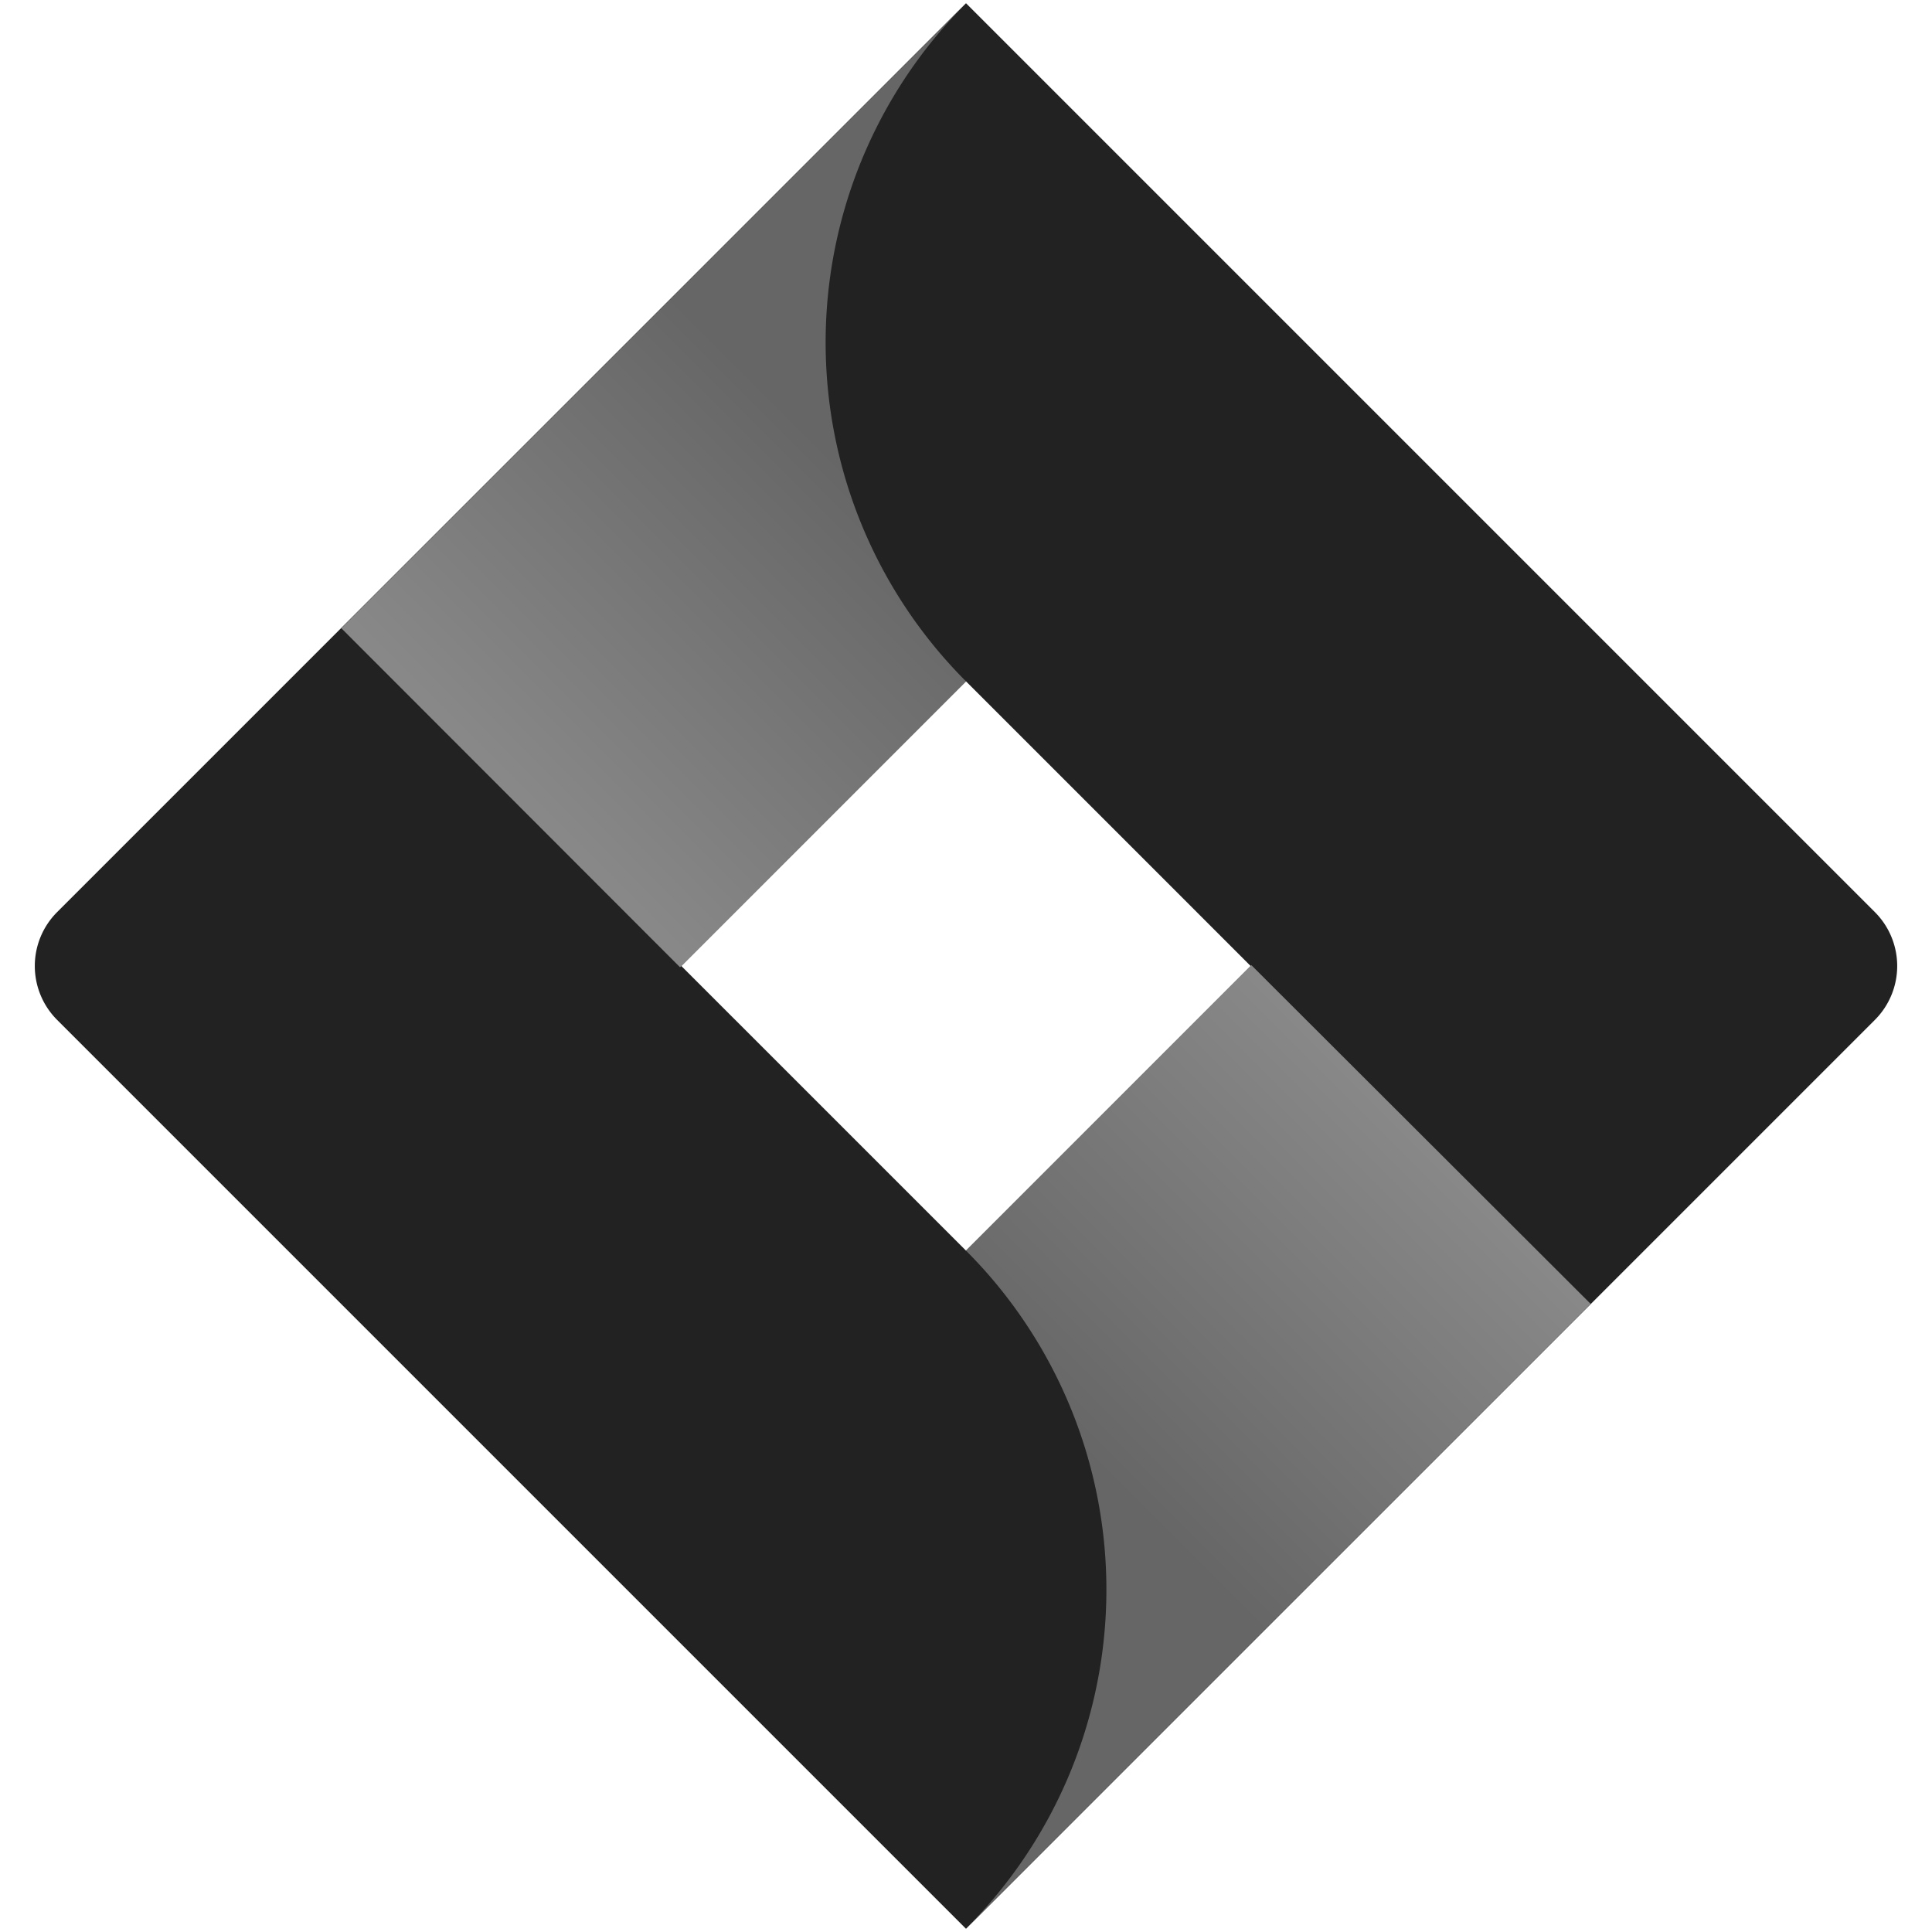
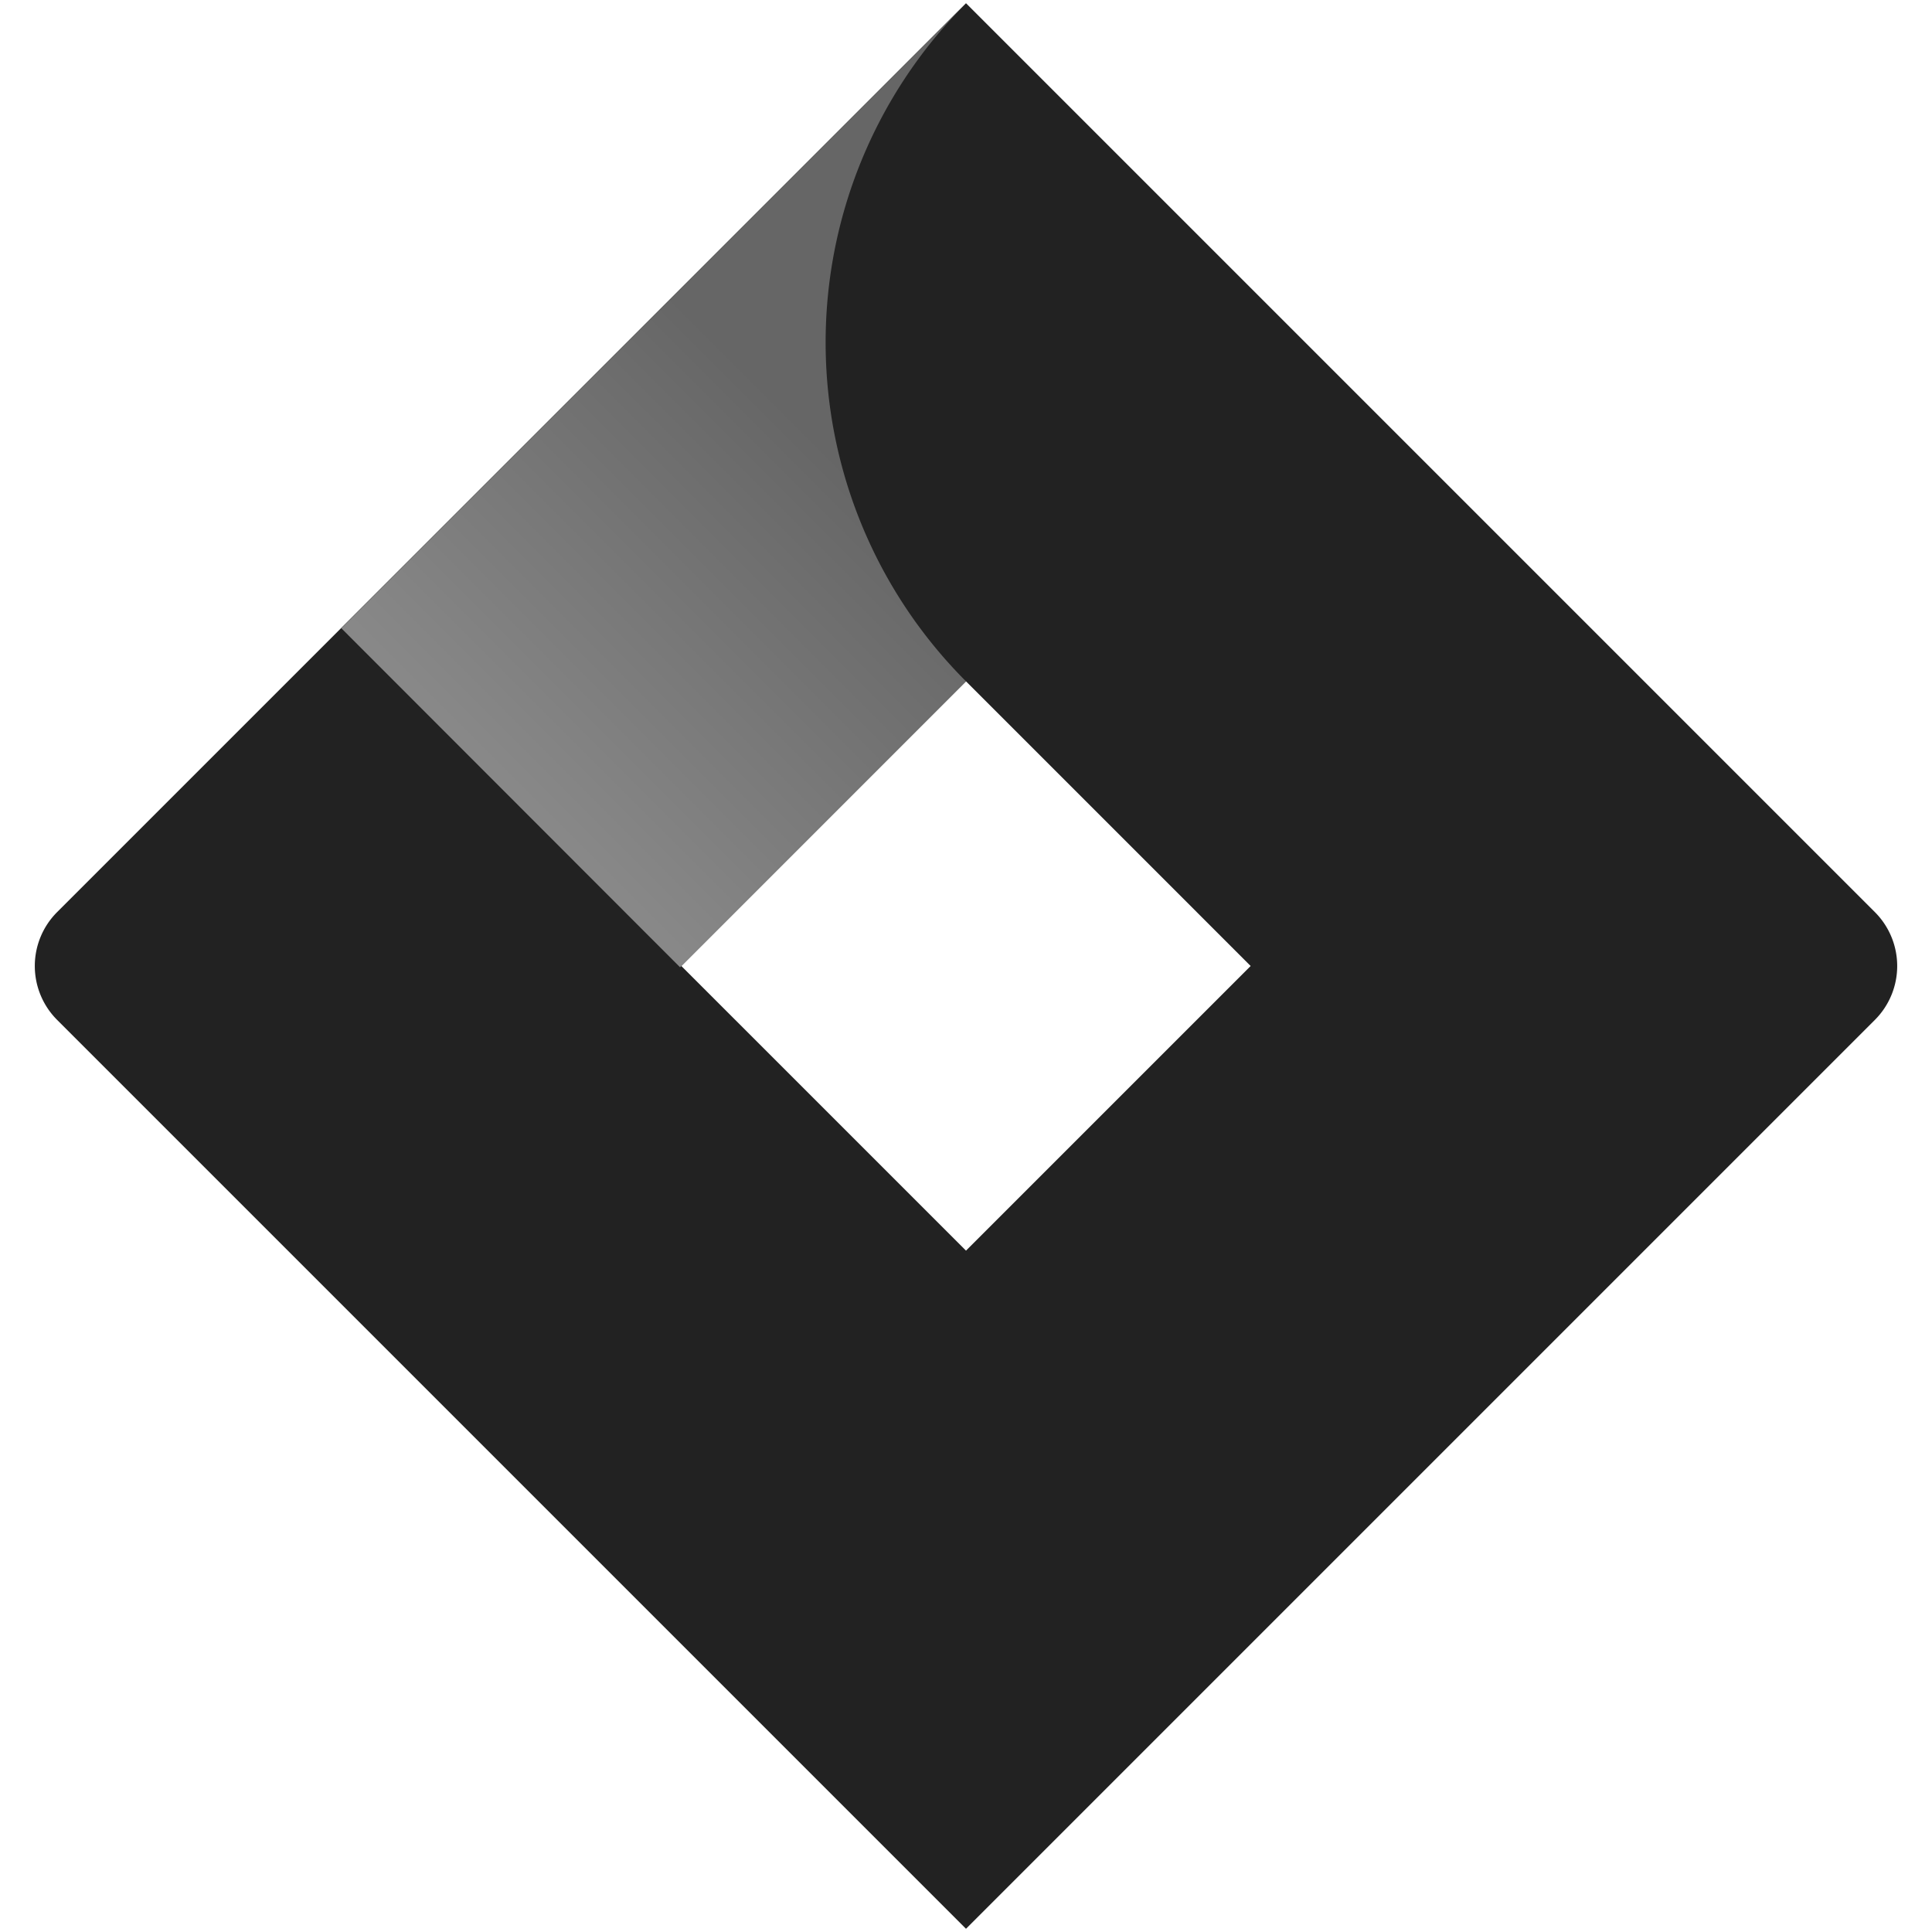
<svg xmlns="http://www.w3.org/2000/svg" xmlns:xlink="http://www.w3.org/1999/xlink" viewBox="0 0 300 300">
  <defs>
    <linearGradient id="A" x1="142.09" y1="61.05" x2="80.36" y2="122.79" gradientUnits="userSpaceOnUse">
      <stop offset=".18" stop-color="#666" />
      <stop offset="1" stop-color="#888" />
    </linearGradient>
    <linearGradient id="B" x1="158.45" y1="9574.4" x2="220.05" y2="9636.01" xlink:href="#A" gradientTransform="matrix(1, 0, 0, -1, 0, 9812.8)" />
  </defs>
  <path d="M291.13 141.63L150 .5 8.87 141.63a11.84 11.84 0 0 0 0 16.74L150 299.5l141.13-141.13a11.84 11.84 0 0 0 0-16.74zM150 194.2L105.8 150l44.2-44.2 44.2 44.2z" fill="#222" />
  <path d="M150 105.8A74.44 74.44 0 0 1 149.68.86L53 97.55l52.6 52.65z" fill="url(#A)" />
-   <path d="M194.32 149.88L150 194.2a74.44 74.44 0 0 1 0 105.27h0l97-97z" fill="url(#B)" />
</svg>